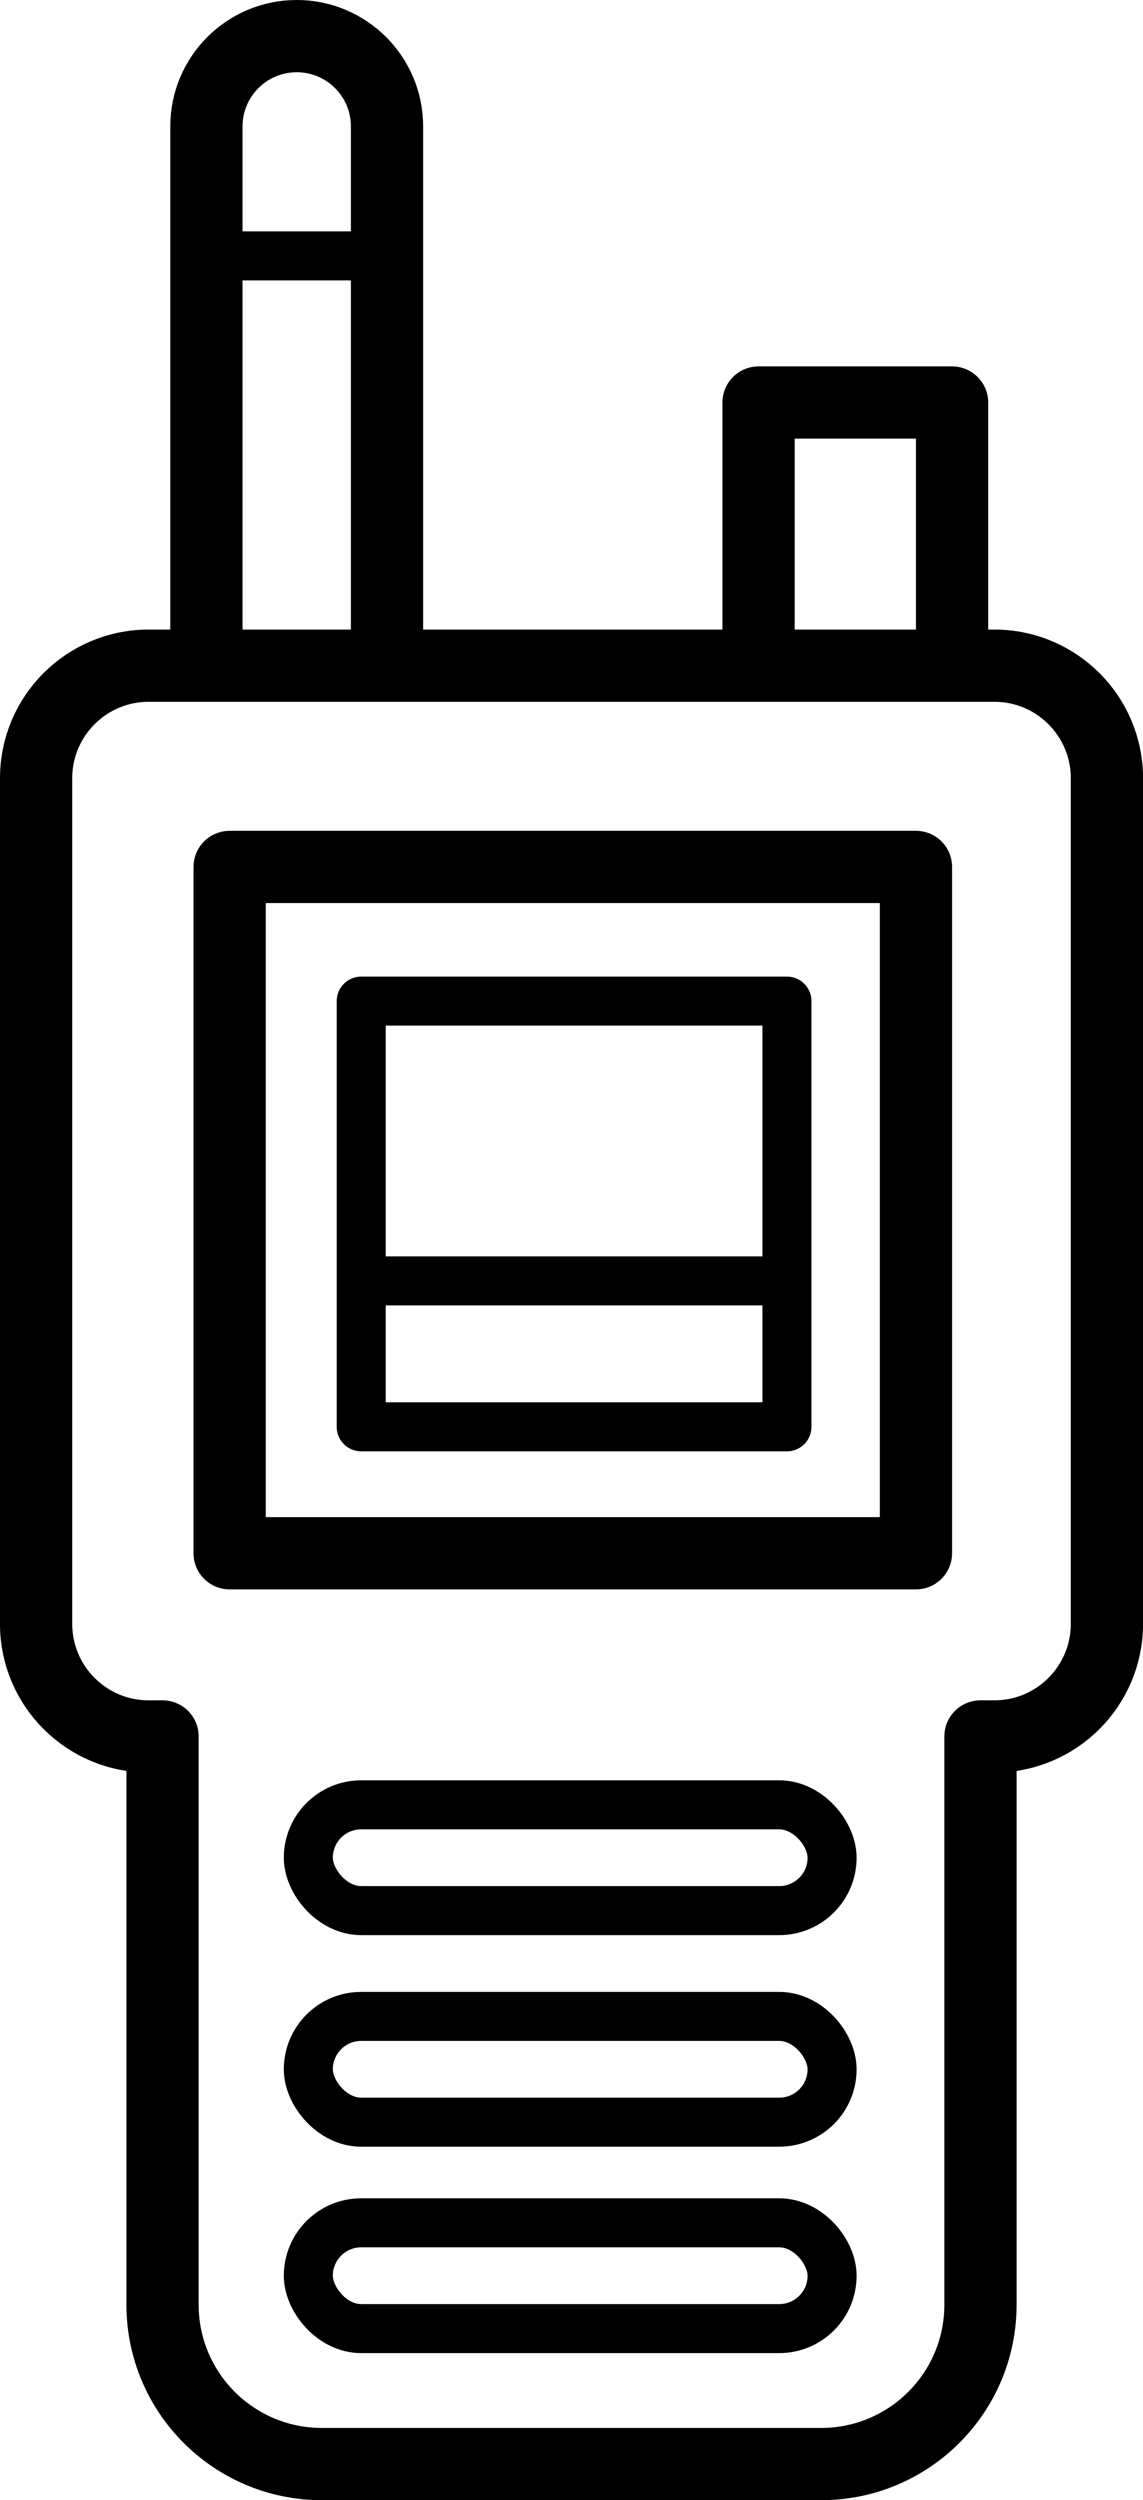
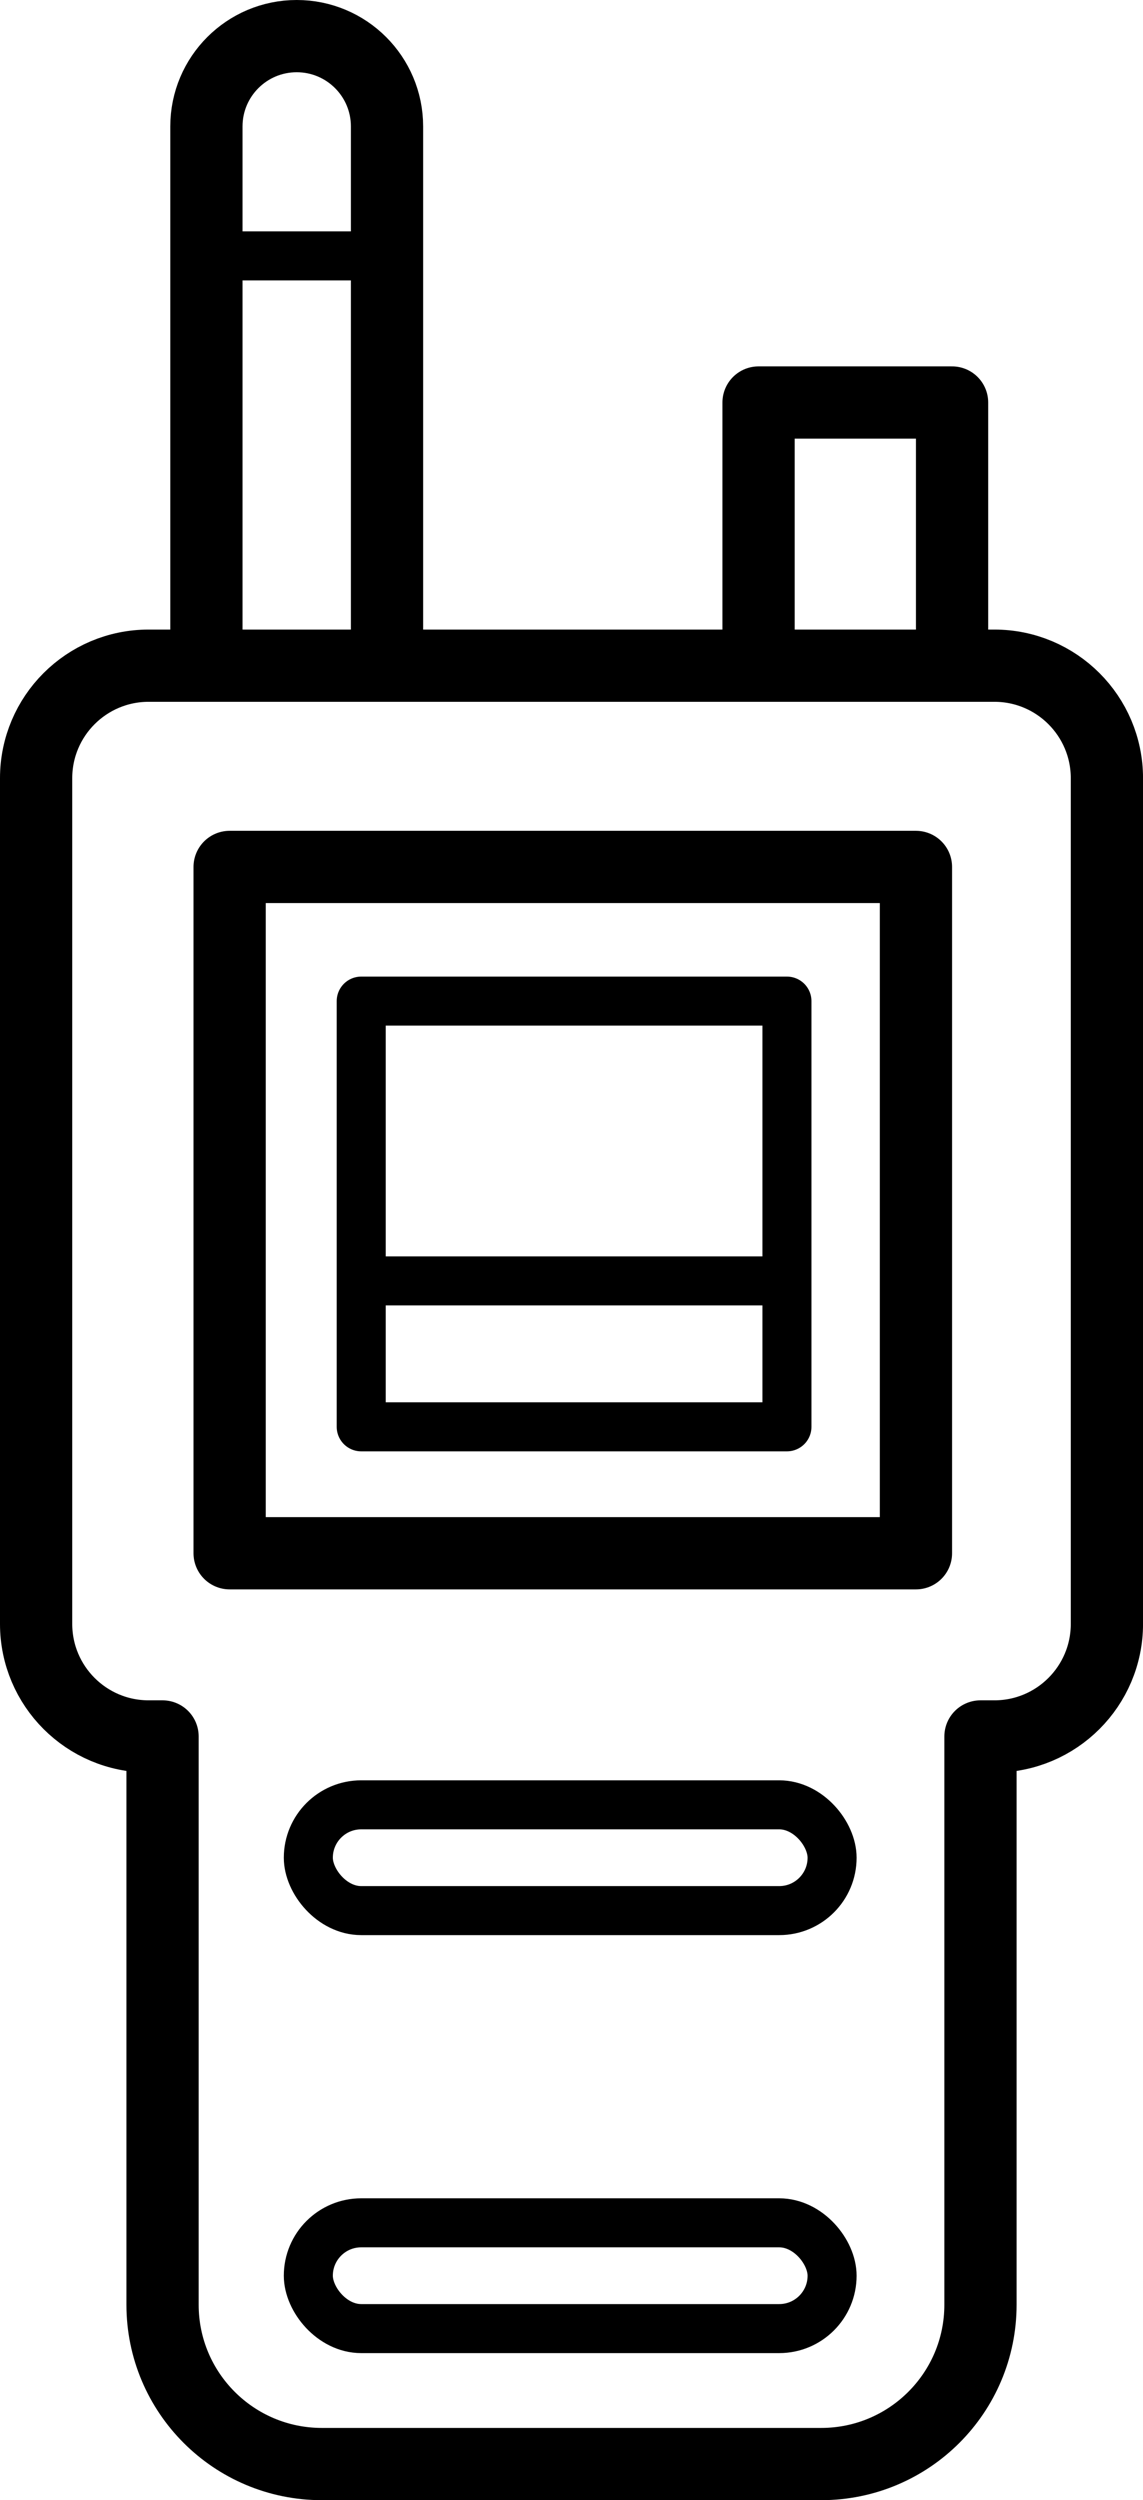
<svg xmlns="http://www.w3.org/2000/svg" id="_Слой_1" data-name="Слой 1" viewBox="0 0 443 969">
  <defs>
    <style>
      .cls-1 {
        stroke-width: 19px;
      }

      .cls-1, .cls-2 {
        fill: none;
        stroke: #000;
        stroke-linejoin: round;
      }

      .cls-2 {
        stroke-width: 28px;
      }
    </style>
  </defs>
  <path class="cls-2" d="M385.39,258h-16.39v-102h-75v102H150V49c0-19.33-15.67-35-35-35h0c-19.33,0-35,15.67-35,35v209h-22.39c-24.08,0-43.61,19.52-43.61,43.61v327.78c0,24.08,19.52,43.61,43.61,43.61h5.39v220.25c0,34.1,27.64,61.75,61.75,61.75h193.51c34.1,0,61.75-27.64,61.75-61.75v-220.25h5.39c24.08,0,43.61-19.52,43.61-43.61V301.61c0-24.08-19.52-43.61-43.61-43.61Z" />
  <rect class="cls-2" x="89" y="336" width="266" height="266" />
  <rect class="cls-1" x="140" y="388" width="165" height="165" />
  <line class="cls-1" x1="140" y1="496.44" x2="305" y2="496.44" />
  <rect class="cls-1" x="119.5" y="699.5" width="203" height="41" rx="20.5" ry="20.5" />
-   <rect class="cls-1" x="119.5" y="781.5" width="203" height="41" rx="20.5" ry="20.5" />
  <rect class="cls-1" x="119.5" y="861.5" width="203" height="41" rx="20.5" ry="20.5" />
  <line class="cls-1" x1="80" y1="99.18" x2="150" y2="99.18" />
  <line class="cls-2" x1="80" y1="258" x2="369" y2="258" />
</svg>